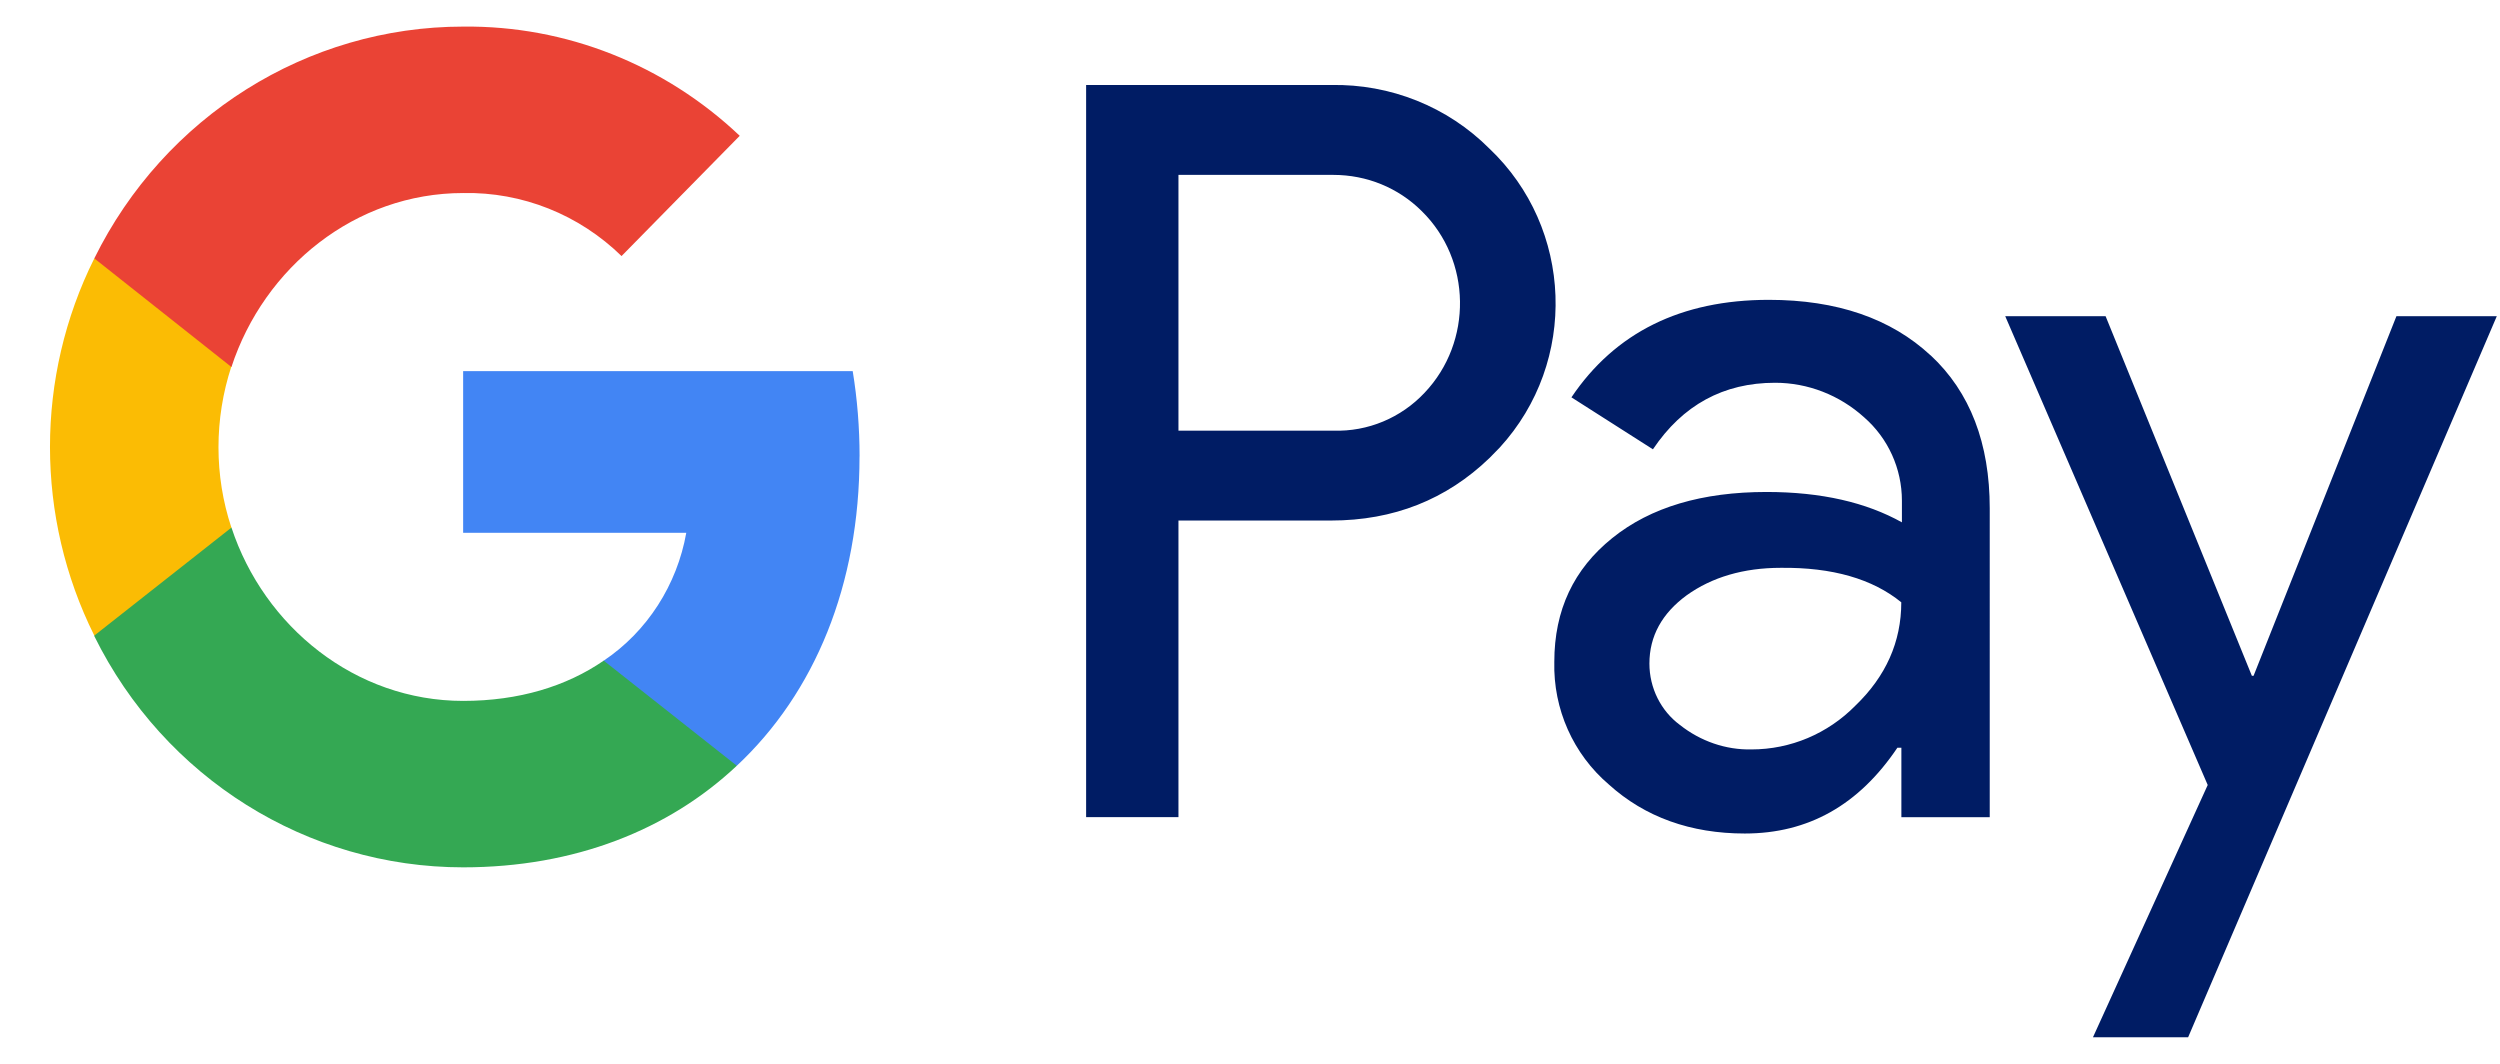
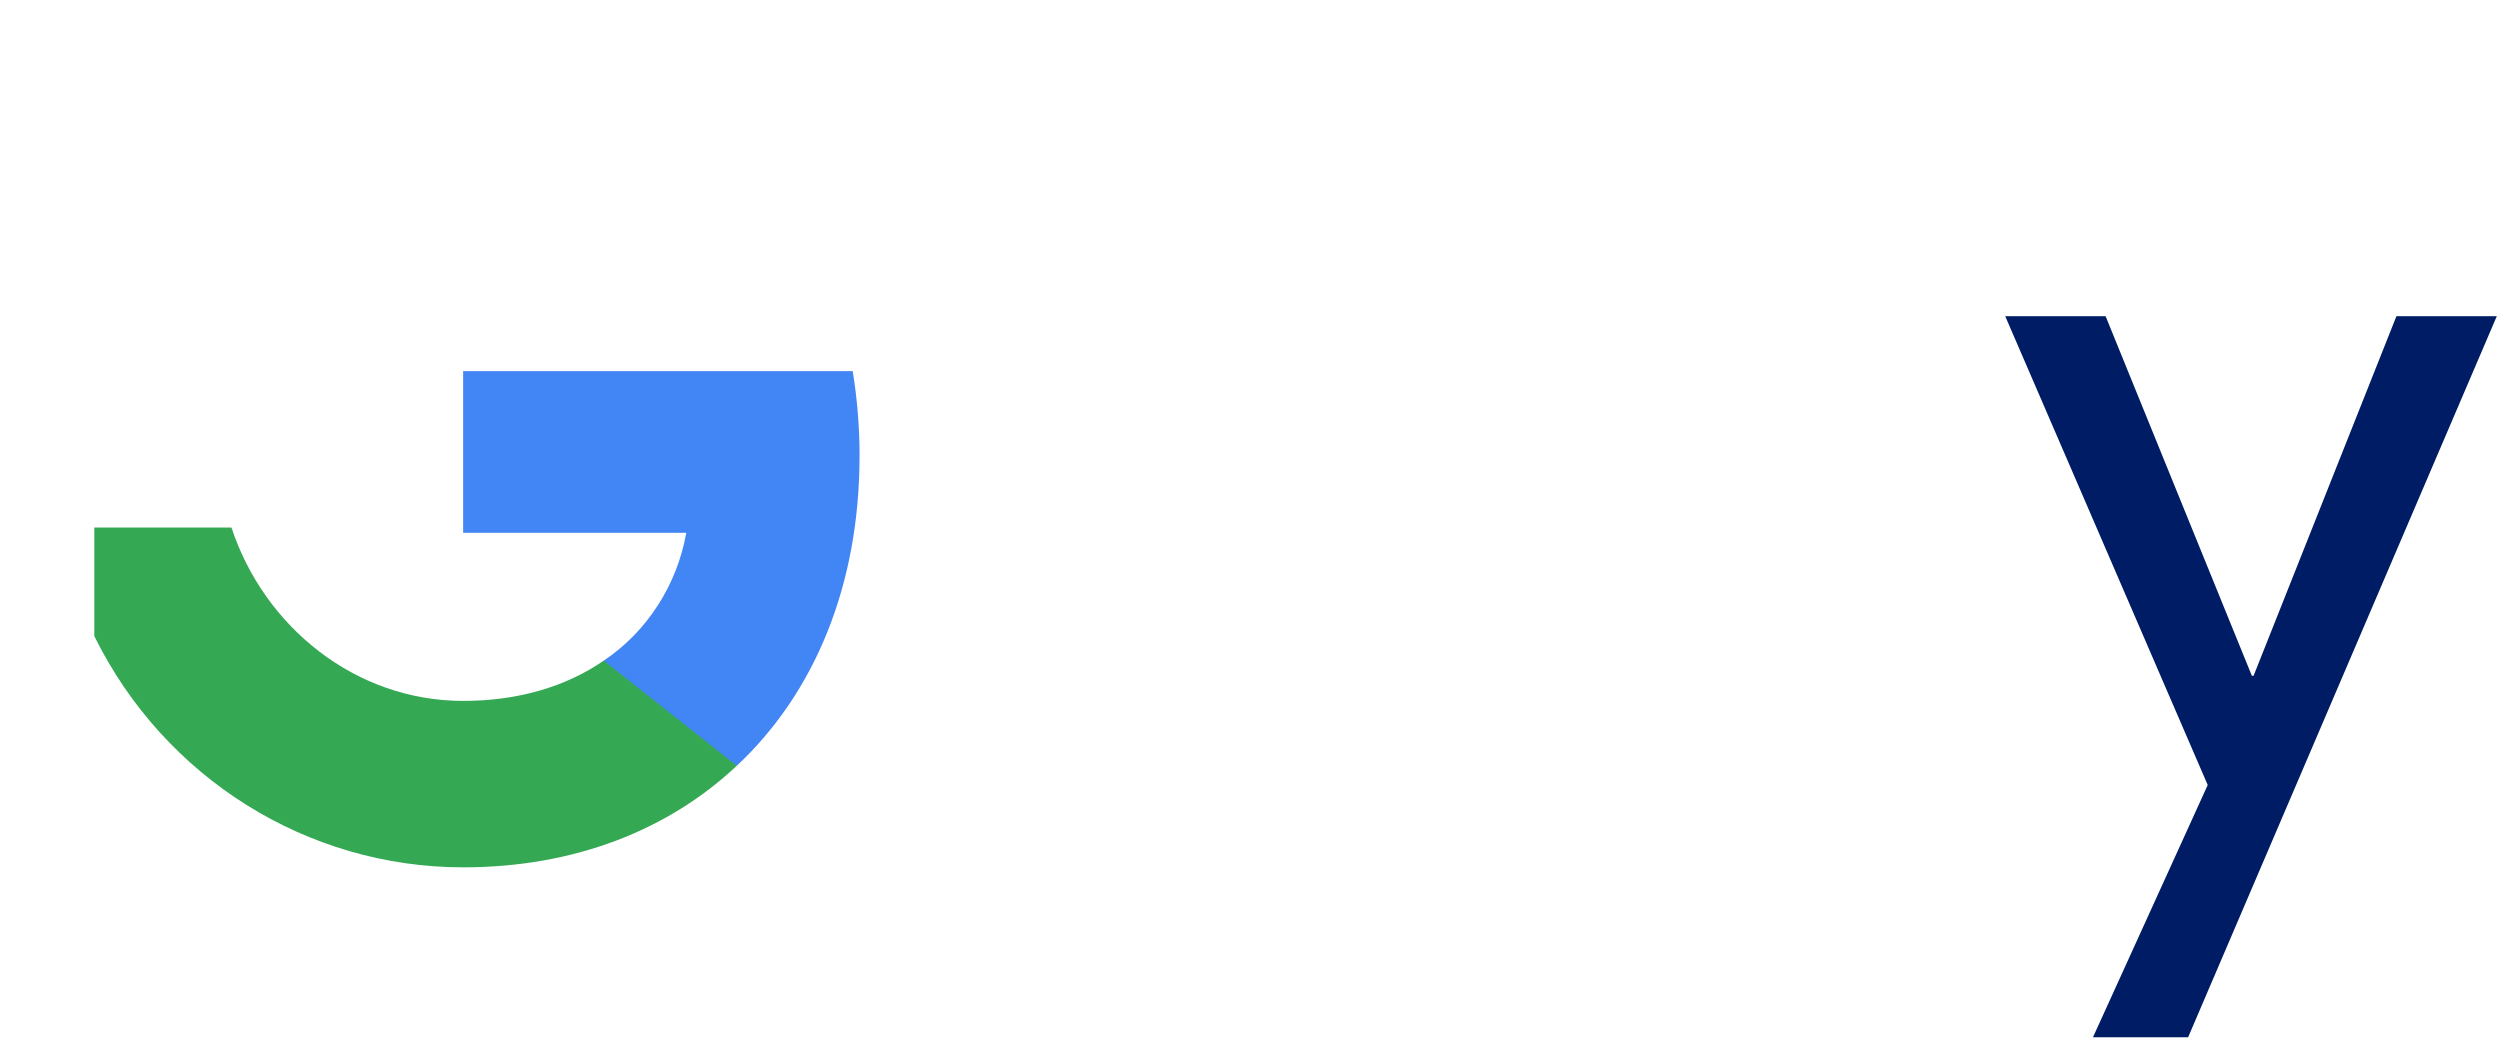
<svg xmlns="http://www.w3.org/2000/svg" width="47" height="20" viewBox="0 0 47 20" fill="none">
  <g clip-path="url(#clip0_282_541)">
-     <path fill-rule="evenodd" clip-rule="evenodd" d="M22.155 15.362V9.786h2.869c1.176 0 2.168-.395 2.977-1.174l.194-.198c1.478-1.614 1.381-4.127-.194-5.62-.787-.79-1.866-1.218-2.977-1.196h-4.605v13.764h1.736zm0-7.266v-4.808h2.913c.626 0 1.219.241 1.661.681.939.922.96 2.459.054 3.414-.442.472-1.068.735-1.715.713h-2.913zM36.294 6.68c-.744-.691-1.758-1.043-3.041-1.043-1.65 0-2.89.615-3.71 1.833l1.532.977c.561-.834 1.327-1.251 2.297-1.251.615 0 1.208.23 1.672.648.453.395.712.966.712 1.57v.406c-.669-.373-1.51-.571-2.545-.571-1.208 0-2.179.285-2.901.867-.723.582-1.089 1.35-1.089 2.327-.022.889.356 1.734 1.025 2.305.679.615 1.542.922 2.556.922 1.197 0 2.146-.538 2.869-1.613h.075v1.306h1.661V9.556c0-1.218-.367-2.184-1.111-2.876zm-4.713 6.948c-.356-.264-.572-.692-.572-1.153 0-.516.237-.944.701-1.284.475-.34 1.068-.516 1.769-.516.971-.011 1.726.209 2.265.648 0 .746-.291 1.394-.863 1.943-.518.527-1.219.823-1.952.823-.485.011-.96-.154-1.348-.461z" fill="#001C64" />
    <path d="M41.137 19.5l5.803-13.556h-1.887l-2.686 6.761h-.032l-2.75-6.761h-1.887l3.807 8.814-2.157 4.742h1.79z" fill="#001C64" />
    <path d="M16.16 8.579c0-.538-.043-1.076-.129-1.602H8.707v3.04h4.195c-.173.977-.733 1.855-1.553 2.404v1.976h2.502c1.467-1.372 2.308-3.403 2.308-5.817z" fill="#4285F4" />
    <path d="M8.708 16.306c2.092 0 3.861-.703 5.144-1.91l-2.502-1.976c-.701.483-1.596.757-2.642.757-2.028 0-3.742-1.394-4.357-3.26h-2.578v2.042c1.316 2.667 4.001 4.347 6.935 4.347z" fill="#34A853" />
-     <path d="M4.35 9.918c-.324-.977-.323-2.042 0-3.029V4.858H1.773c-1.111 2.228-1.111 4.862 0 7.091l2.578-2.03z" fill="#FBBC04" />
-     <path d="M8.708 3.629c1.111-.022 2.179.406 2.977 1.185l2.222-2.261C12.493 1.214 10.638.479 8.708.5c-2.934 0-5.619 1.69-6.935 4.358l2.578 2.042c.615-1.877 2.33-3.271 4.357-3.271z" fill="#EA4335" />
  </g>
  <defs>
    <clipPath id="clip0_282_541">
      <path fill="#fff" transform="translate(.939 .5)" d="M0 0h46v19H0z" />
    </clipPath>
  </defs>
</svg>